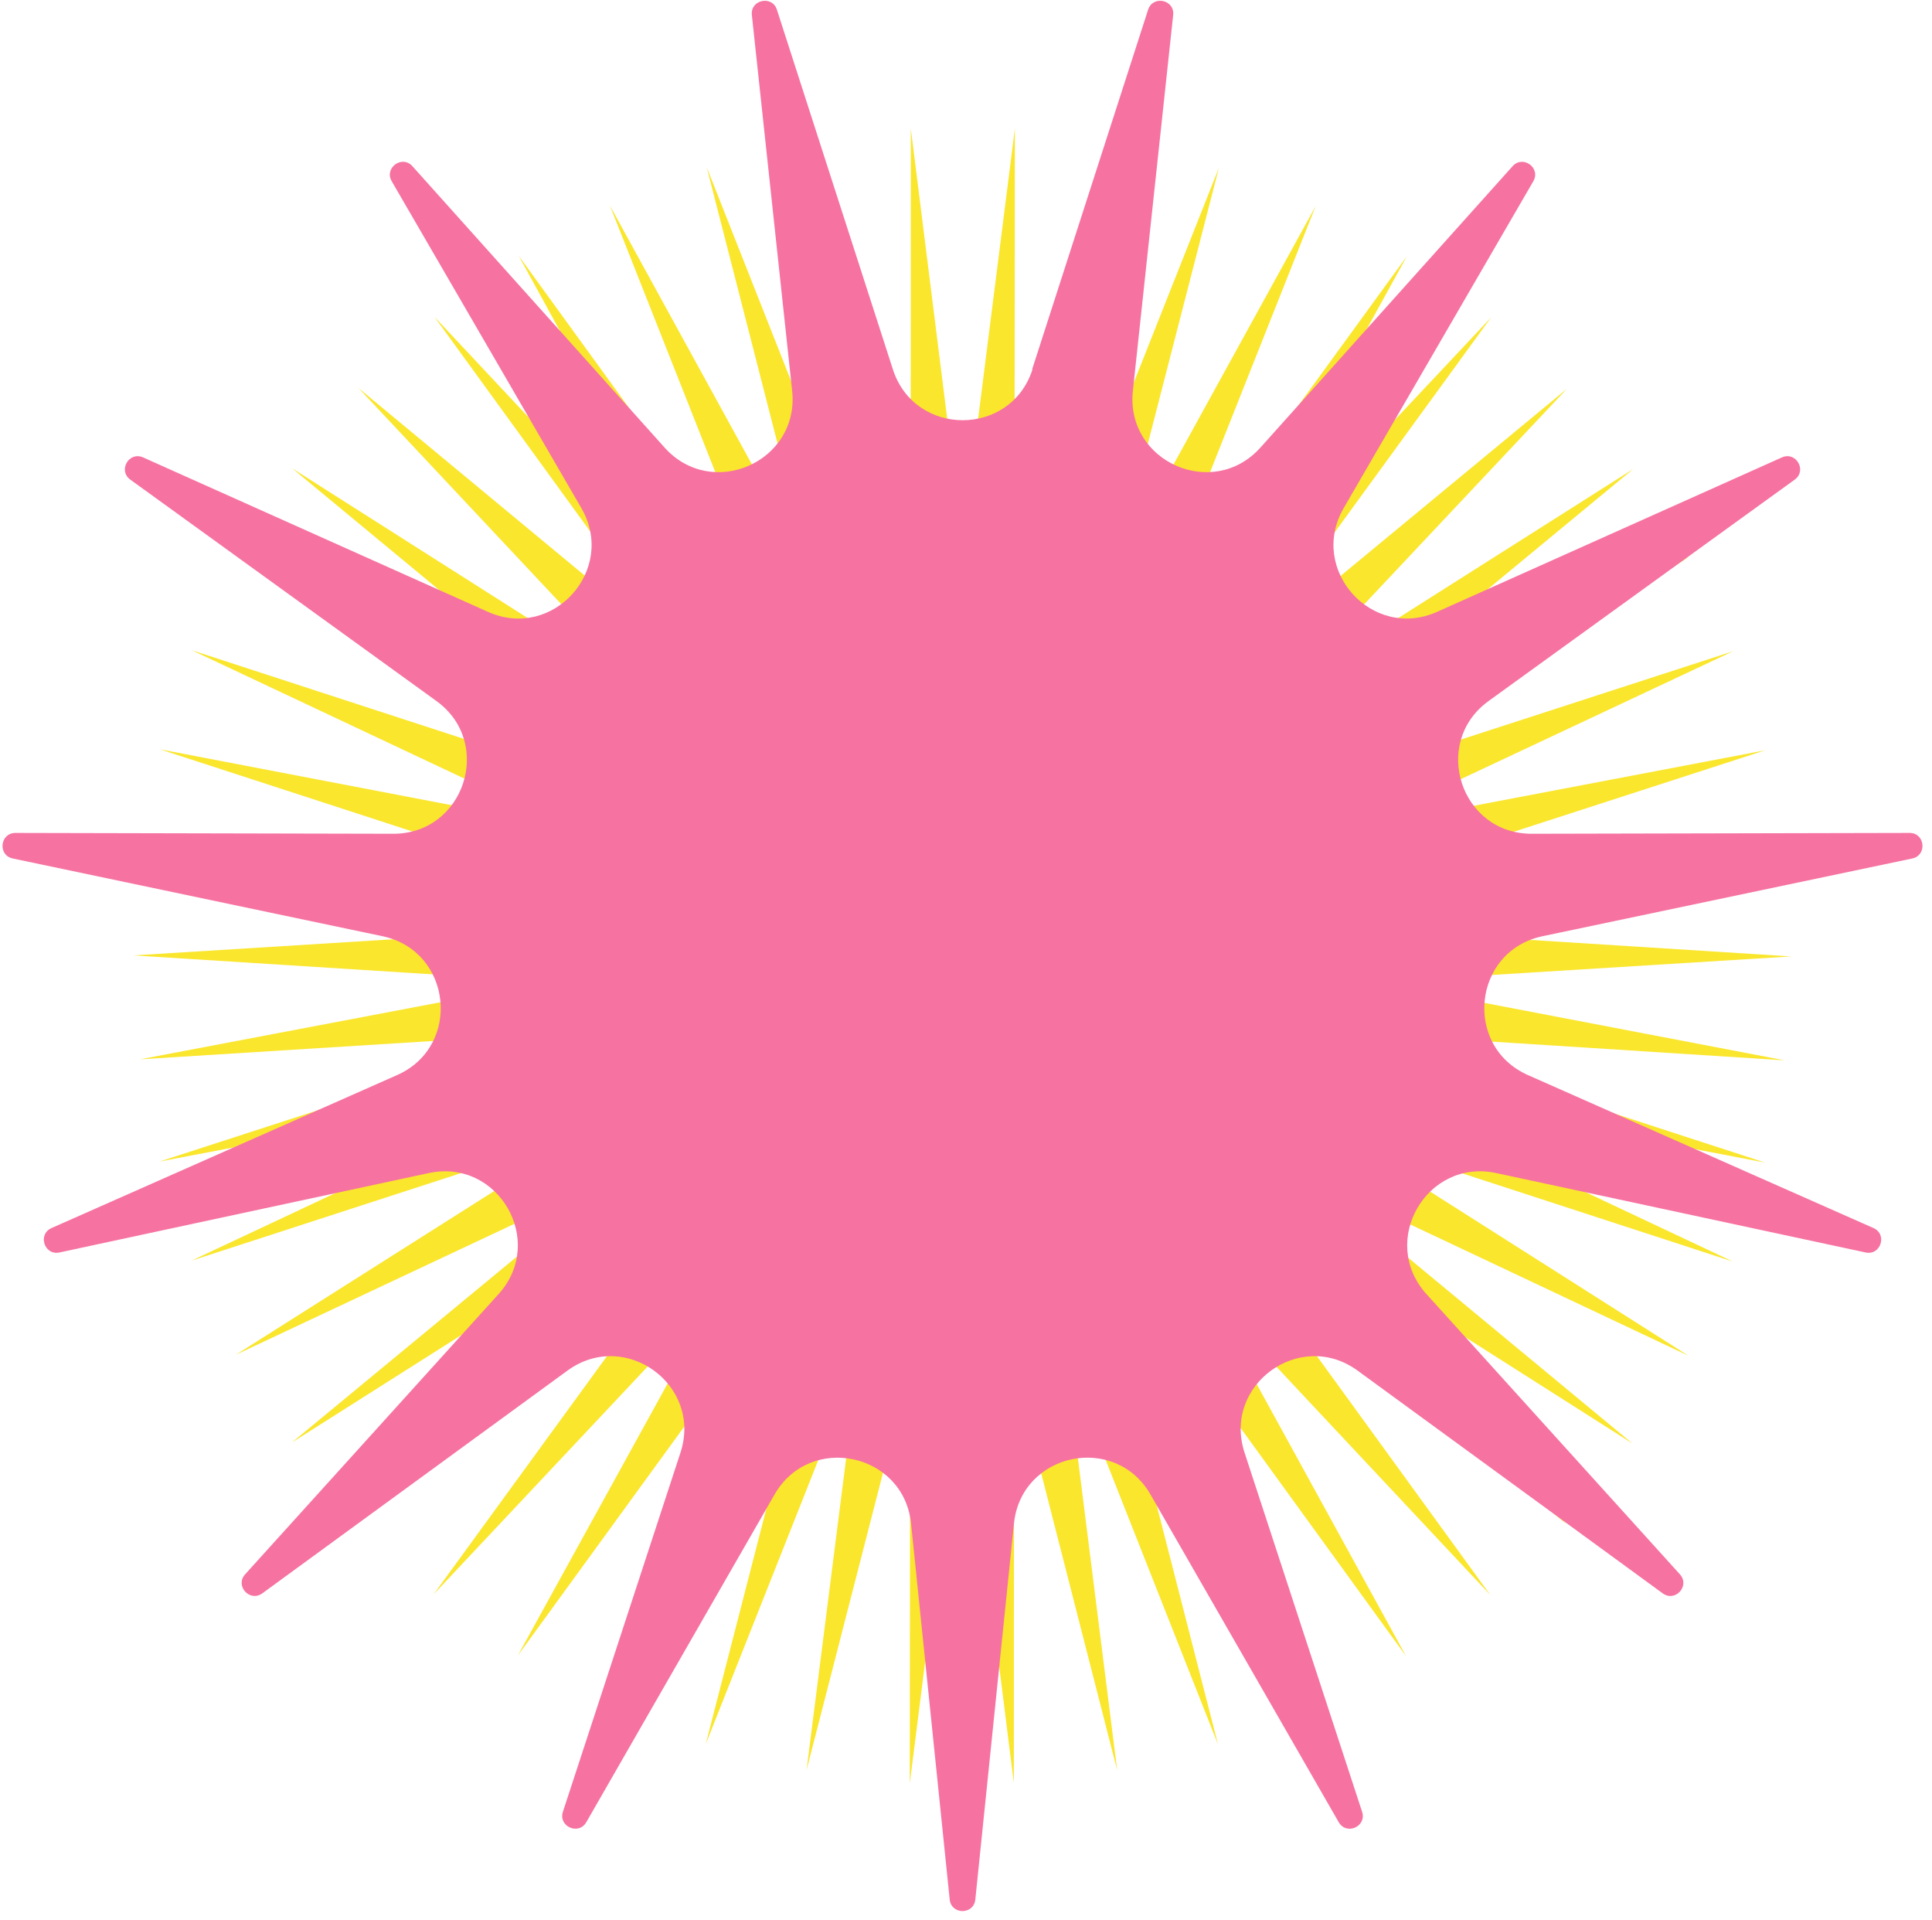
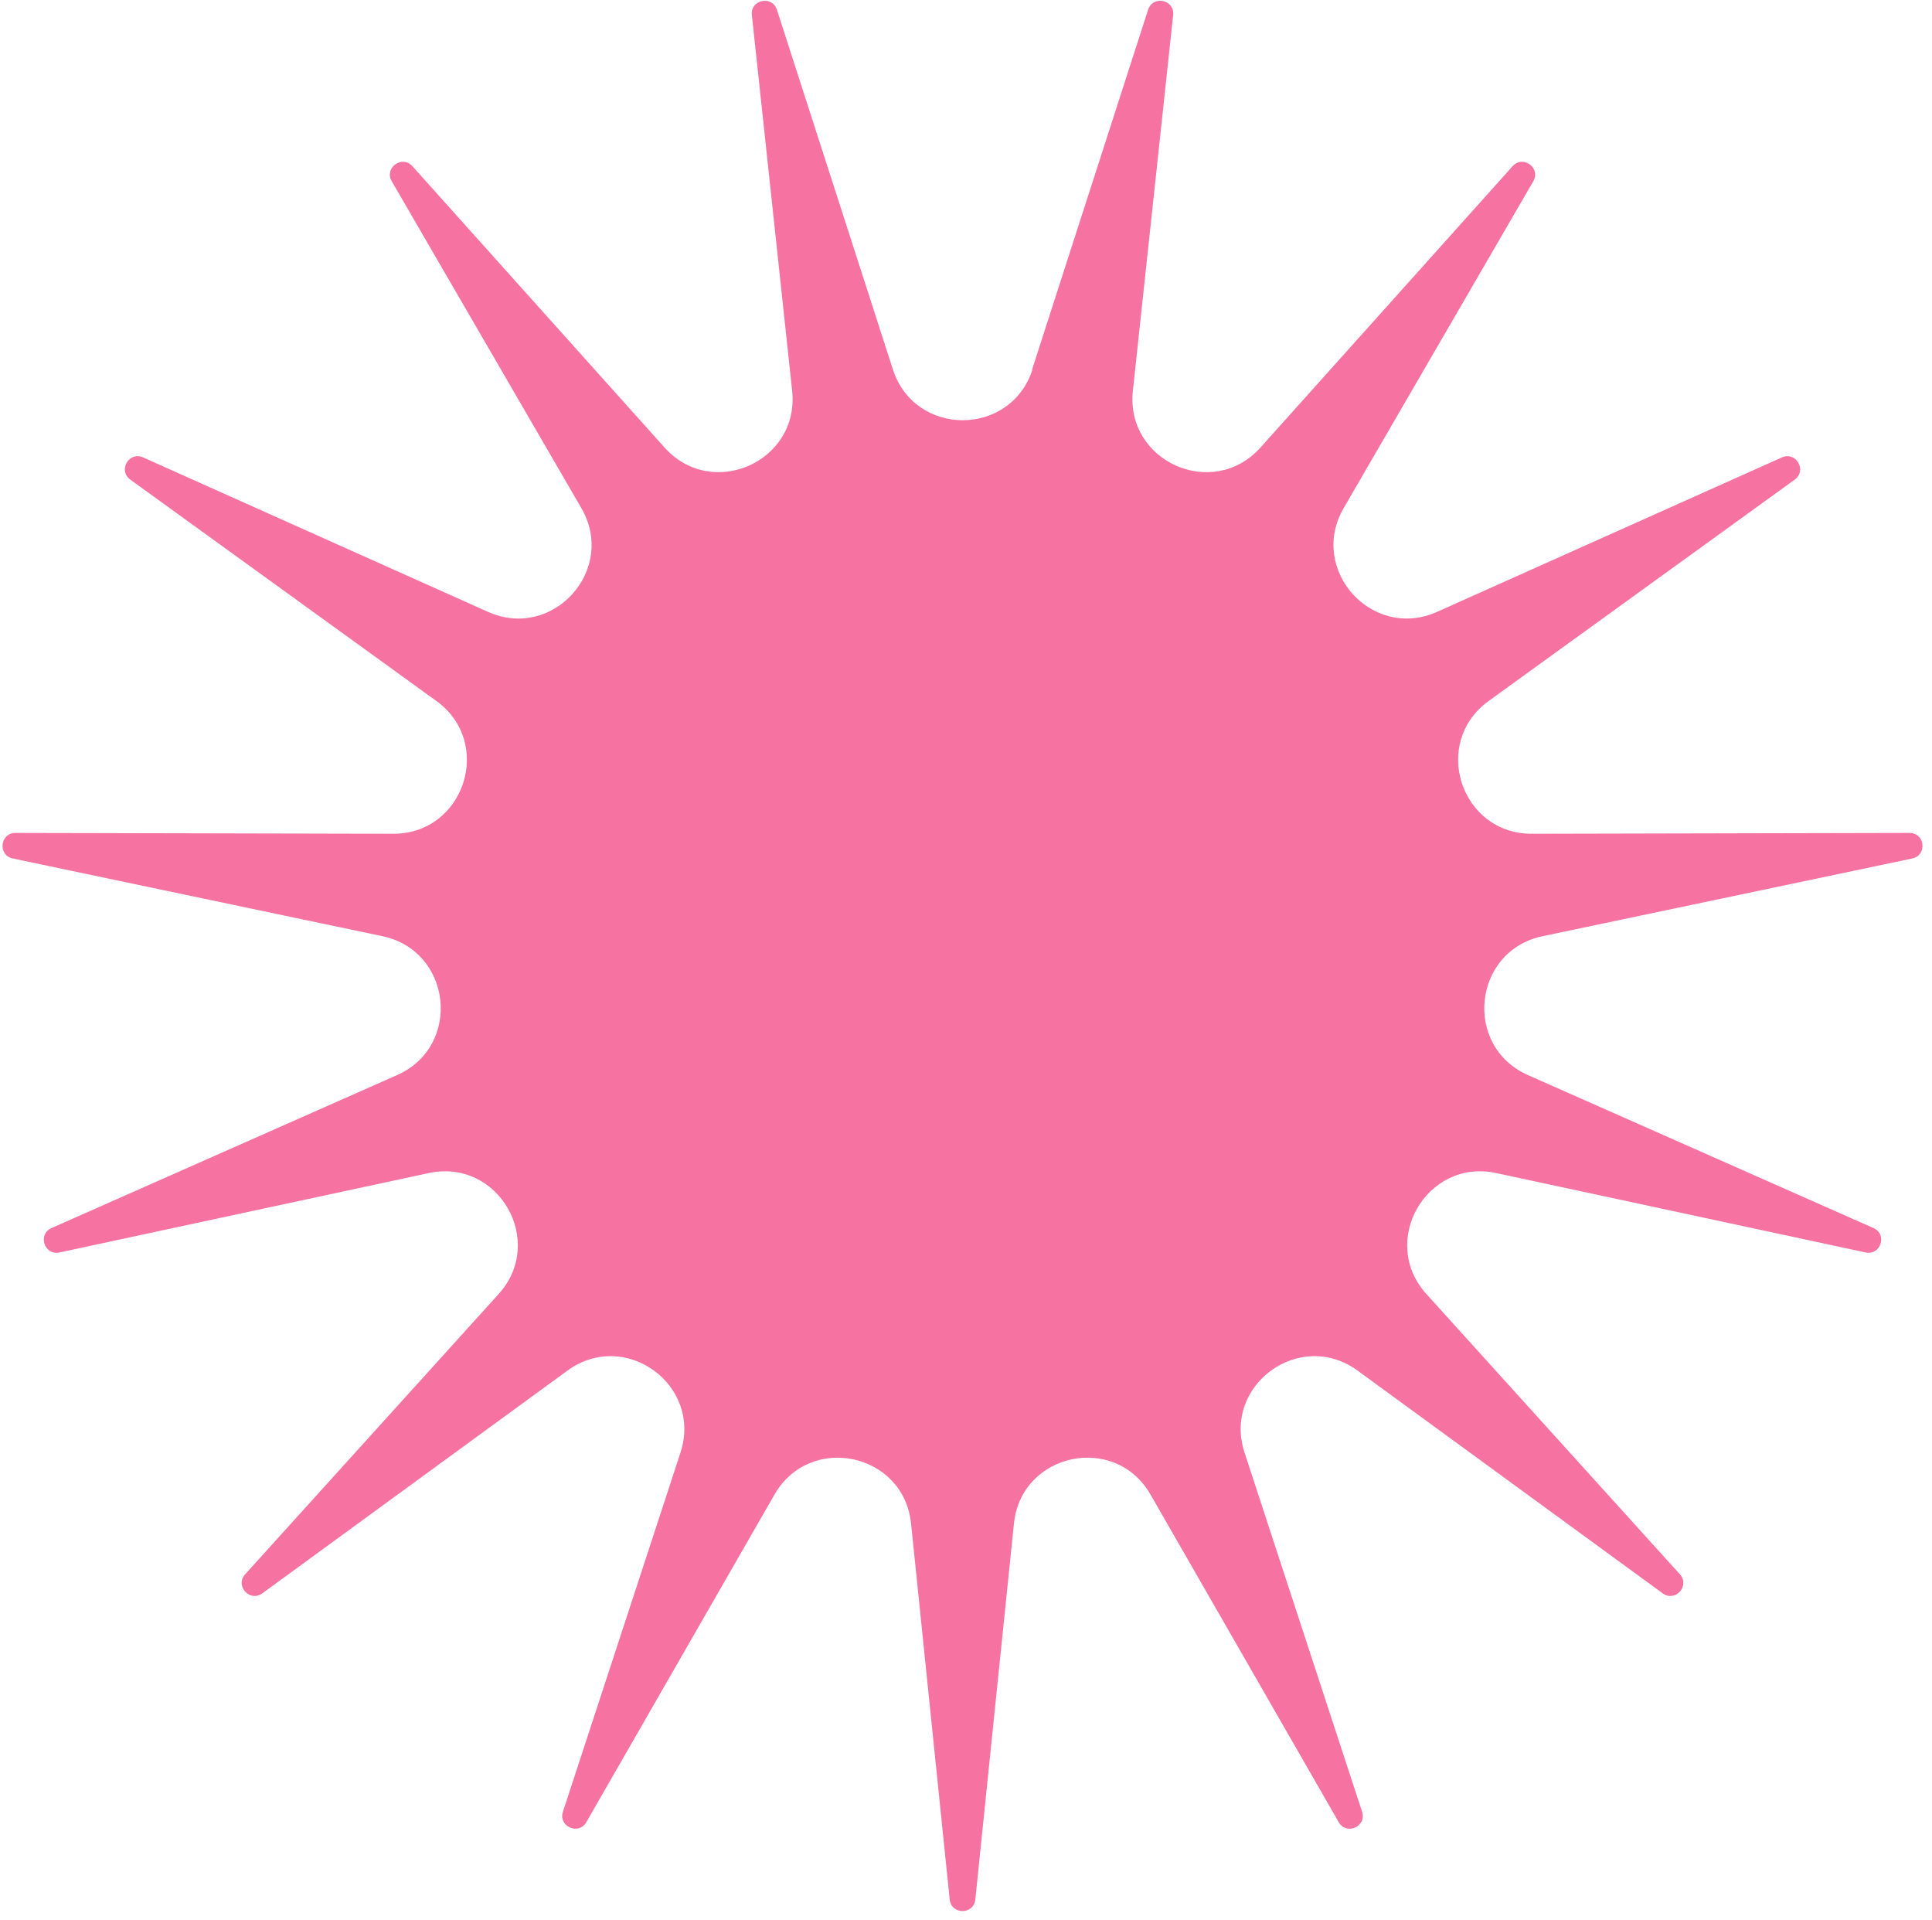
<svg xmlns="http://www.w3.org/2000/svg" width="160" height="159" viewBox="0 0 160 159" fill="none">
-   <path d="M84.017 45.101L92.597 11.732L88.253 45.916L100.947 13.885L92.352 47.246L108.959 17.061L96.25 49.084L116.509 21.22L99.886 51.398L123.483 26.287L103.208 54.143L129.764 32.192L106.153 57.288L135.254 38.835L108.69 60.778L139.867 46.116L110.758 64.553L143.535 53.92L112.342 68.567L146.187 62.124L113.411 72.742L147.802 70.589L113.949 77.017L148.34 79.192L113.949 81.322L147.794 87.796L113.403 85.597L146.172 96.261L112.334 89.772L143.504 104.457L110.743 93.778L139.829 112.254L108.667 97.553L135.2 119.527L106.129 101.044L129.703 126.17L103.177 104.18L123.421 132.067L99.856 106.925L116.44 137.126L96.211 109.232L108.882 141.27L92.313 111.069L100.87 144.438L88.215 112.392L92.521 146.583L83.979 113.199L83.963 147.652L79.673 113.468L75.344 147.652L75.375 113.199L66.794 146.568L71.138 112.384L58.445 144.415L67.04 111.054L50.433 141.24L63.142 109.217L42.883 137.08L59.506 106.902L35.909 132.013L56.192 104.15L29.635 126.108L53.239 101.013L24.146 119.458L50.71 97.522L19.525 112.177L48.634 93.739L15.865 104.38L47.05 89.734L13.205 96.177L45.981 85.559L11.598 87.711L45.443 81.284L11.06 79.108L45.451 76.97L11.605 70.504L45.989 72.696L13.228 62.039L47.065 68.521L15.896 53.843L48.657 64.515L19.571 46.047L50.733 60.74L24.192 38.773L53.27 57.257L29.689 32.13L56.223 54.12L35.978 26.233L59.544 51.375L42.952 21.174L63.181 49.061L50.51 17.022L67.087 47.231L58.529 13.854L71.185 45.901L66.879 11.717L75.421 45.101L75.429 10.641L79.719 44.832L84.048 10.648L84.017 45.101Z" fill="#FAE62D" />
  <path d="M85.477 30.585L95.081 0.807C95.473 -0.415 97.295 -0.031 97.156 1.246L93.82 32.354C93.189 38.22 100.447 41.45 104.384 37.059L125.266 13.763C126.12 12.809 127.626 13.901 126.981 15.008L111.28 42.065C108.32 47.17 113.633 53.067 119.015 50.66L147.571 37.874C148.739 37.351 149.67 38.958 148.632 39.712L123.282 58.041C118.5 61.501 120.96 69.052 126.858 69.036L158.143 68.967C159.427 68.967 159.619 70.812 158.366 71.082L127.75 77.517C121.975 78.732 121.145 86.628 126.542 89.019L155.152 101.682C156.328 102.205 155.751 103.973 154.498 103.704L123.913 97.13C118.146 95.893 114.171 102.774 118.131 107.149L139.121 130.353C139.982 131.306 138.737 132.69 137.699 131.929L112.426 113.484C107.659 110.009 101.231 114.676 103.069 120.281L112.803 150.013C113.203 151.235 111.503 151.989 110.865 150.874L95.28 123.749C92.343 118.636 84.57 120.281 83.97 126.155L80.772 157.279C80.641 158.555 78.781 158.555 78.65 157.279L75.451 126.155C74.852 120.289 67.079 118.636 64.141 123.749L48.557 150.874C47.919 151.989 46.219 151.228 46.619 150.013L56.353 120.281C58.191 114.676 51.763 110.009 46.996 113.484L21.723 131.929C20.685 132.683 19.44 131.306 20.301 130.353L41.291 107.149C45.251 102.774 41.276 95.893 35.509 97.13L4.924 103.704C3.67 103.973 3.094 102.205 4.27 101.682L32.88 89.019C38.277 86.636 37.447 78.732 31.672 77.517L1.056 71.082C-0.197 70.82 -0.005 68.967 1.279 68.967L32.564 69.036C38.462 69.052 40.922 61.494 36.139 58.041L10.79 39.712C9.752 38.958 10.682 37.351 11.851 37.874L40.407 50.66C45.789 53.075 51.109 47.17 48.142 42.065L32.441 15.008C31.795 13.901 33.302 12.802 34.156 13.763L55.038 37.059C58.975 41.45 66.233 38.22 65.602 32.354L62.266 1.246C62.127 -0.031 63.949 -0.415 64.341 0.807L73.945 30.585C75.751 36.198 83.701 36.198 85.508 30.585H85.477Z" fill="#F672A1" />
</svg>